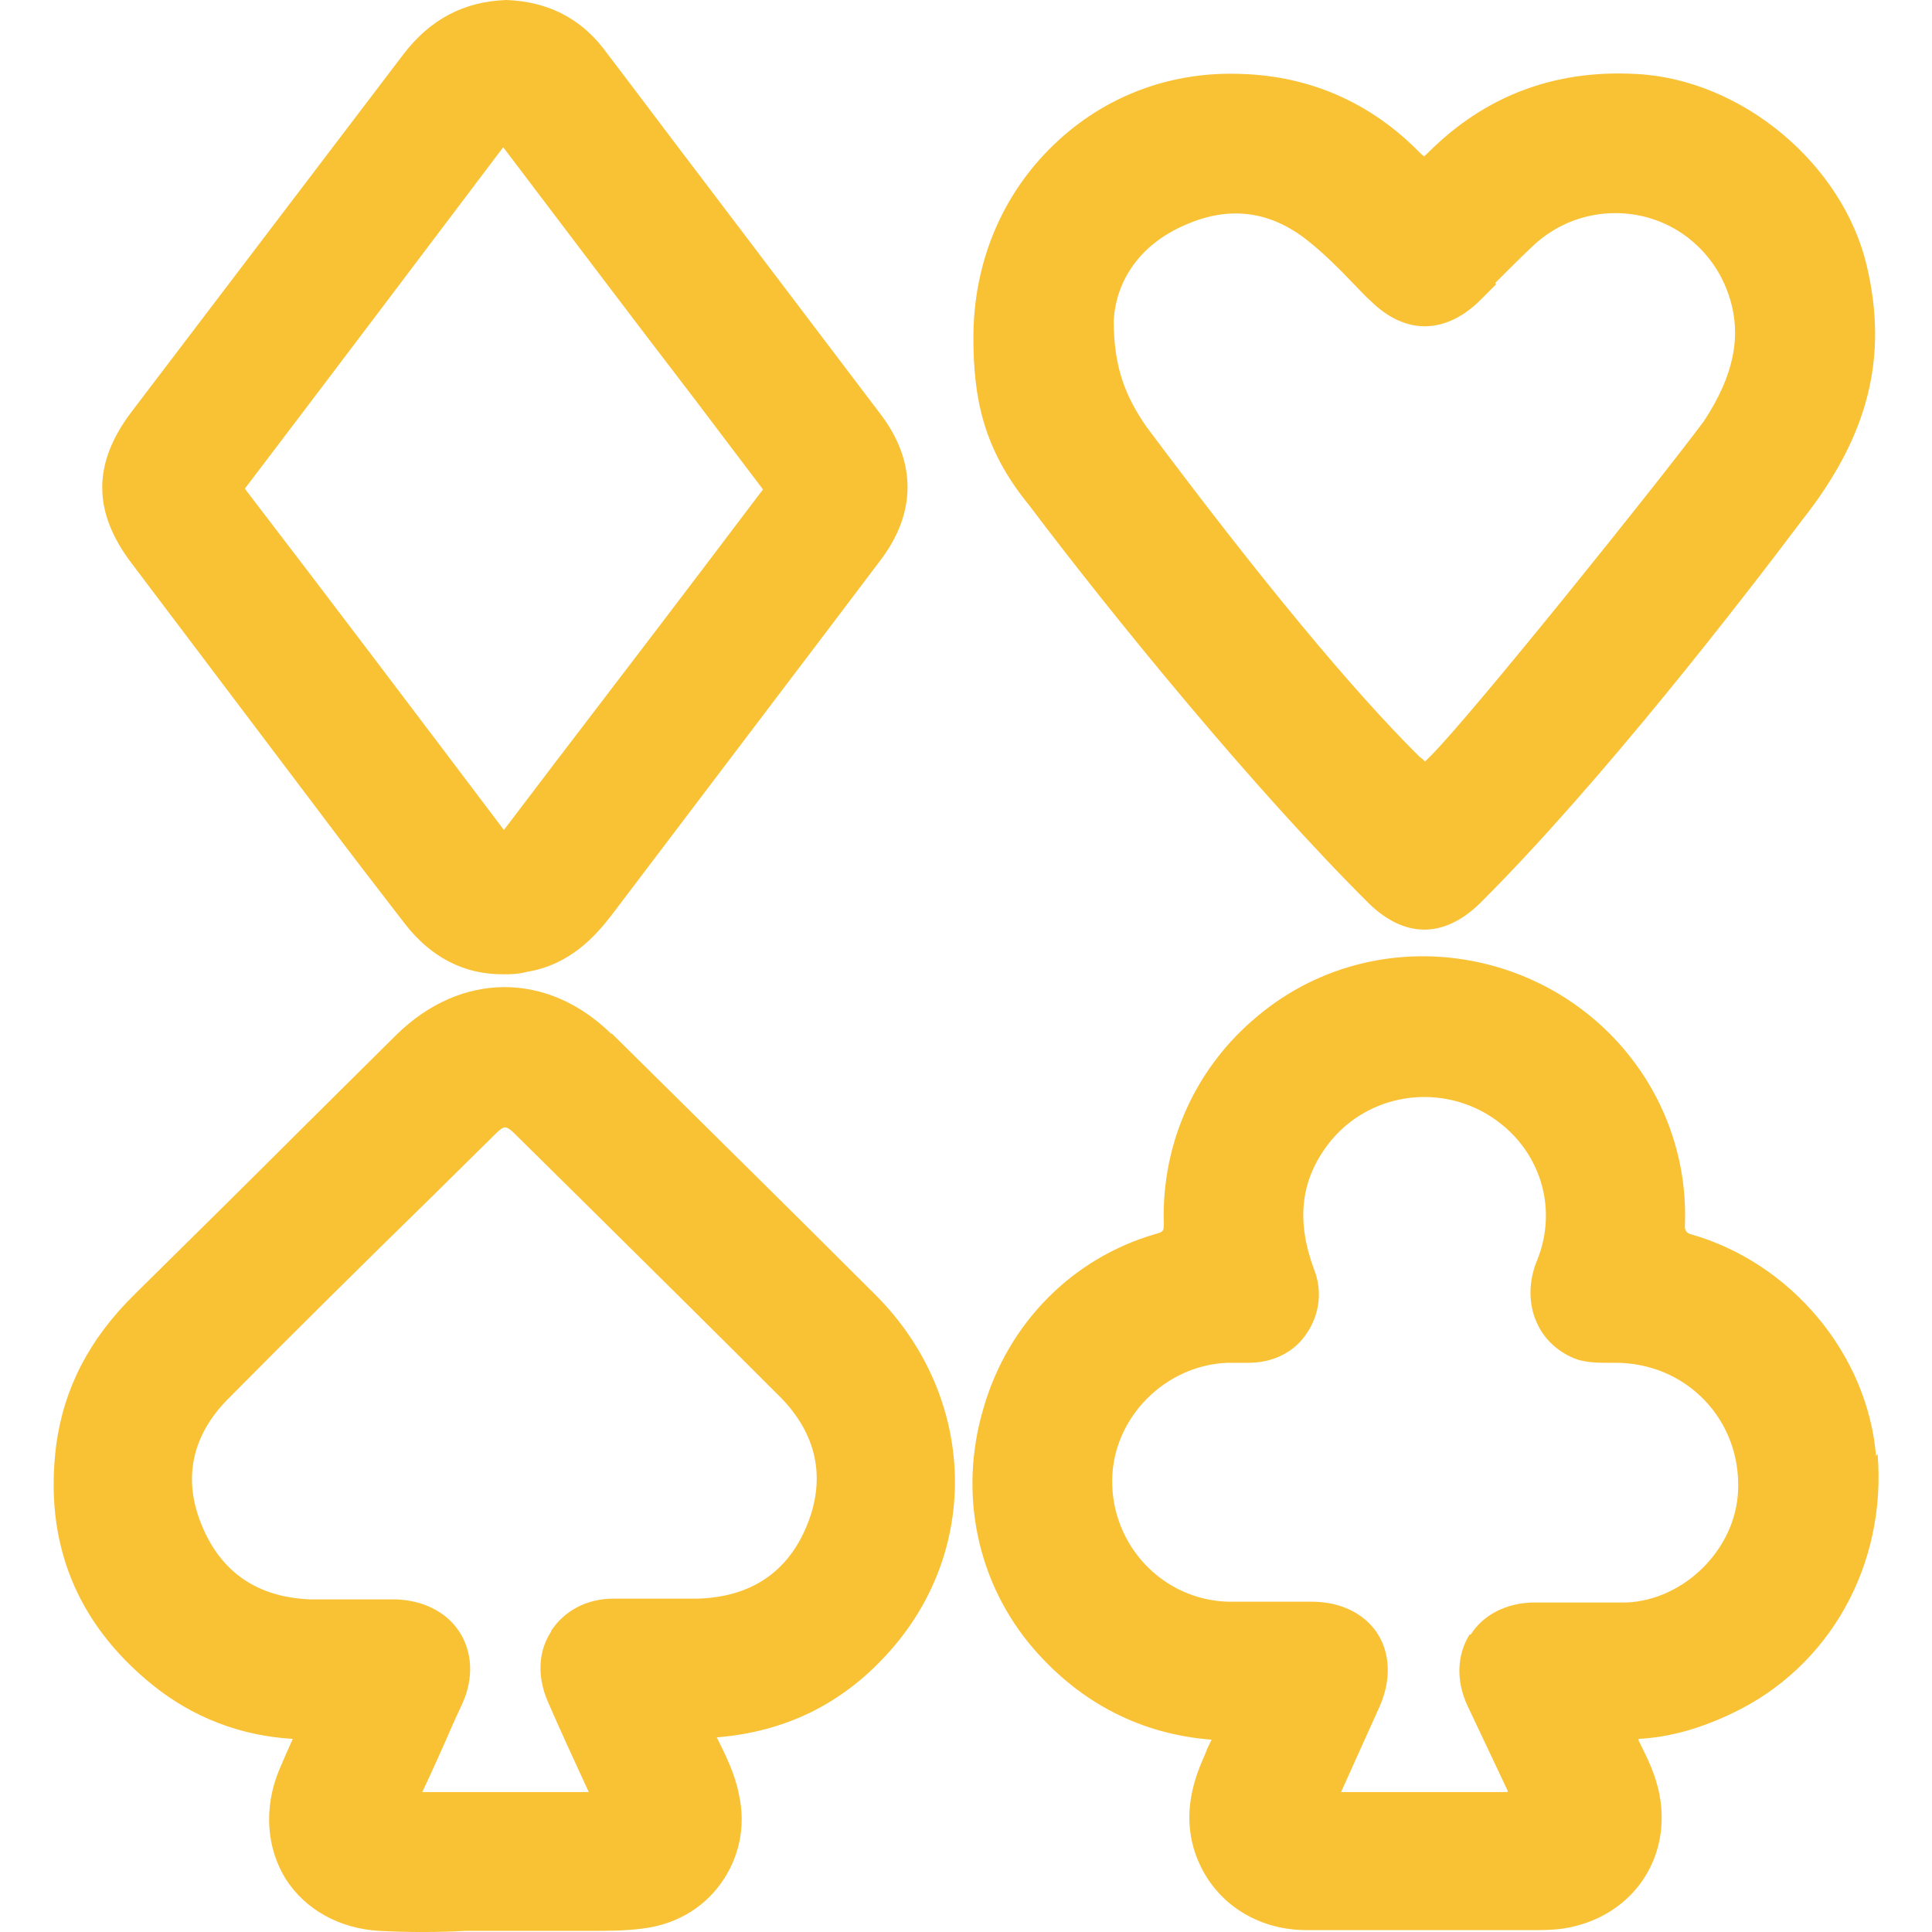
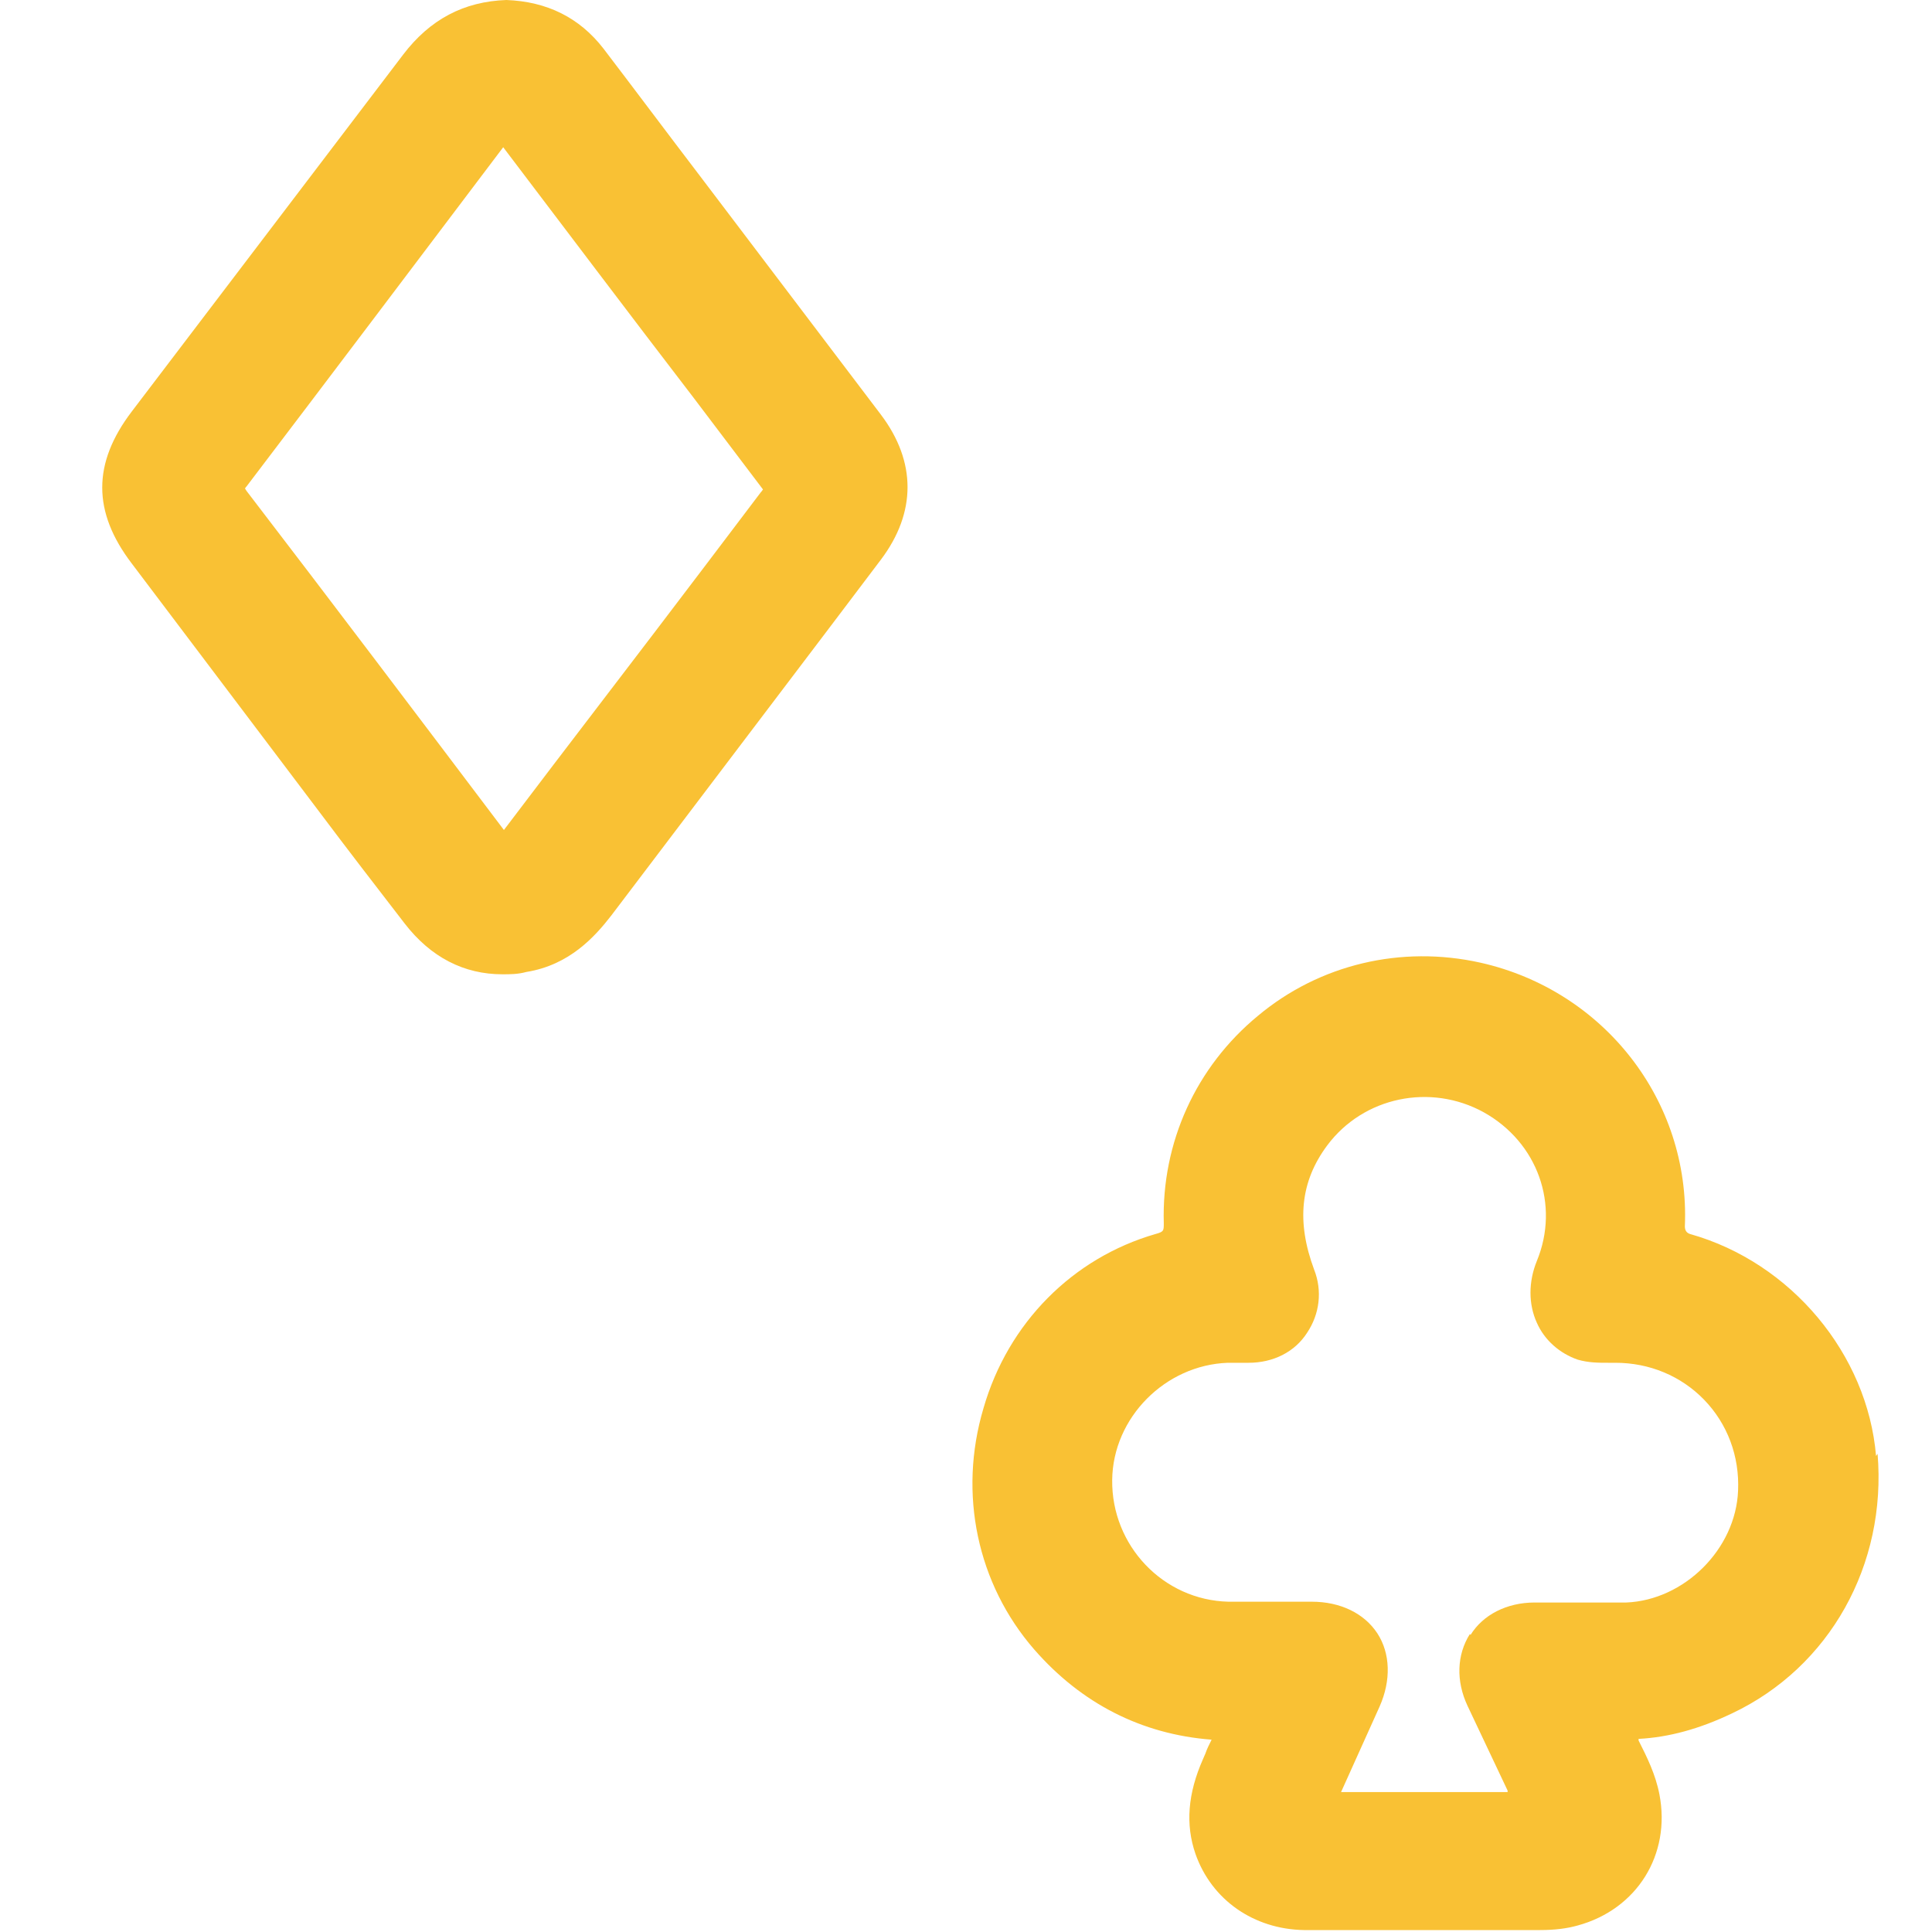
<svg xmlns="http://www.w3.org/2000/svg" width="24" height="24" viewBox="0 0 24 24" fill="none">
  <path d="M23.305 18.087C23.199 16.823 22.251 15.684 20.997 15.33C20.952 15.317 20.93 15.285 20.93 15.234C20.997 13.673 19.924 12.304 18.392 11.959C17.406 11.739 16.391 11.979 15.625 12.62C14.859 13.252 14.428 14.19 14.457 15.196C14.457 15.291 14.457 15.301 14.352 15.33C13.327 15.627 12.523 16.431 12.217 17.494C11.901 18.557 12.14 19.677 12.848 20.491C13.433 21.161 14.18 21.544 15.051 21.611C15.022 21.669 14.993 21.726 14.974 21.783L14.945 21.85C14.754 22.281 14.725 22.664 14.85 23.028C15.051 23.603 15.577 23.966 16.2 23.976C16.554 23.976 16.908 23.976 17.263 23.976H18.412C18.651 23.976 18.881 23.976 19.13 23.976C19.312 23.976 19.465 23.957 19.599 23.919C20.336 23.718 20.758 23.038 20.614 22.291C20.566 22.042 20.461 21.831 20.355 21.621V21.601C20.729 21.582 21.112 21.477 21.514 21.285C22.73 20.711 23.439 19.438 23.324 18.059L23.305 18.087ZM18.259 20.299C18.096 20.558 18.086 20.883 18.23 21.19C18.392 21.534 18.555 21.879 18.728 22.243V22.262H16.659L17.138 21.199C17.282 20.874 17.272 20.539 17.11 20.29C16.947 20.041 16.65 19.897 16.296 19.897H15.951C15.721 19.897 15.491 19.897 15.261 19.897C14.448 19.878 13.806 19.198 13.816 18.384C13.825 17.609 14.476 16.957 15.252 16.929C15.309 16.929 15.357 16.929 15.405 16.929H15.51C15.817 16.929 16.085 16.795 16.238 16.555C16.391 16.326 16.43 16.038 16.324 15.77C16.104 15.177 16.152 14.679 16.487 14.229C16.937 13.625 17.77 13.453 18.431 13.817C19.101 14.19 19.379 14.966 19.091 15.665C18.986 15.923 18.986 16.201 19.091 16.431C19.187 16.651 19.379 16.814 19.599 16.89C19.733 16.929 19.858 16.929 19.982 16.929H20.049C20.049 16.929 20.059 16.929 20.068 16.929C20.489 16.929 20.882 17.092 21.169 17.388C21.457 17.685 21.61 18.087 21.591 18.518C21.562 19.246 20.92 19.878 20.202 19.907C19.953 19.907 19.695 19.907 19.446 19.907C19.321 19.907 19.197 19.907 19.063 19.907C18.718 19.907 18.421 20.06 18.268 20.309L18.259 20.299Z" fill="#F9C134" />
-   <path d="M7.601 12.85C6.807 12.065 5.725 12.065 4.92 12.859L3.838 13.932C3.12 14.65 2.402 15.358 1.674 16.077C1.109 16.632 0.793 17.245 0.698 17.953C0.545 19.16 0.947 20.165 1.895 20.931C2.393 21.333 2.986 21.563 3.637 21.601C3.58 21.726 3.522 21.86 3.465 21.994C3.273 22.463 3.312 22.961 3.551 23.344C3.791 23.718 4.212 23.957 4.71 23.986C5.064 24.005 5.428 24.005 5.782 23.986C5.945 23.986 6.108 23.986 6.27 23.986C6.452 23.986 6.644 23.986 6.826 23.986C6.989 23.986 7.161 23.986 7.324 23.986C7.544 23.986 7.764 23.986 7.984 23.957C8.377 23.909 8.722 23.718 8.951 23.402C9.181 23.086 9.267 22.693 9.181 22.3C9.133 22.042 9.018 21.812 8.904 21.582C9.746 21.515 10.455 21.171 11.02 20.548C12.197 19.265 12.13 17.35 10.886 16.096C9.794 15.004 8.693 13.922 7.592 12.831L7.601 12.85ZM6.845 20.27C6.682 20.519 6.673 20.835 6.807 21.142C6.969 21.515 7.142 21.889 7.314 22.262C7.075 22.262 6.835 22.262 6.586 22.262H5.993C5.744 22.262 5.495 22.262 5.246 22.262C5.38 21.975 5.514 21.678 5.638 21.391L5.744 21.161C5.887 20.845 5.868 20.519 5.706 20.27C5.543 20.021 5.255 19.878 4.911 19.868H4.834C4.738 19.868 4.643 19.868 4.547 19.868C4.308 19.868 4.078 19.868 3.848 19.868C3.197 19.84 2.747 19.533 2.507 18.949C2.268 18.375 2.383 17.838 2.823 17.388C3.666 16.536 4.518 15.694 5.38 14.851L6.175 14.066C6.261 13.989 6.28 13.98 6.376 14.066L7.209 14.889C8.042 15.713 8.875 16.536 9.698 17.36C10.148 17.819 10.263 18.365 10.024 18.949C9.785 19.533 9.325 19.84 8.664 19.859C8.463 19.859 8.262 19.859 8.051 19.859C7.908 19.859 7.764 19.859 7.621 19.859C7.285 19.859 7.008 20.012 6.845 20.261V20.27Z" fill="#F9C134" />
  <path d="M3.972 10.092C4.317 10.552 4.671 11.011 5.026 11.471C5.351 11.892 5.763 12.103 6.242 12.103C6.337 12.103 6.433 12.103 6.539 12.074C7.075 11.988 7.391 11.634 7.592 11.375C8.492 10.188 9.392 9.001 10.292 7.813L10.943 6.952C11.384 6.367 11.384 5.735 10.943 5.151L8.693 2.183C8.291 1.656 7.898 1.13 7.496 0.603C7.199 0.22 6.797 0.019 6.29 0C5.763 0.019 5.342 0.239 5.007 0.68L1.636 5.113C1.148 5.755 1.148 6.358 1.636 6.999L3.972 10.092ZM6.261 10.312C5.198 8.905 4.135 7.497 3.063 6.099C3.053 6.08 3.044 6.071 3.044 6.071C3.044 6.071 3.044 6.061 3.063 6.042C4.126 4.644 5.188 3.236 6.251 1.829C7.036 2.863 7.822 3.907 8.616 4.941L9.478 6.08C9.478 6.08 9.459 6.109 9.449 6.118L8.76 7.028C7.927 8.129 7.084 9.221 6.251 10.322L6.261 10.312Z" fill="#F9C134" />
-   <path d="M17.014 11.232C17.234 11.442 17.464 11.548 17.694 11.548C17.923 11.548 18.153 11.442 18.373 11.232C19.896 9.719 21.686 7.392 22.385 6.463C23.209 5.42 23.458 4.443 23.19 3.303C22.893 2.039 21.639 0.986 20.327 0.919C19.302 0.862 18.44 1.197 17.741 1.896C17.713 1.925 17.694 1.934 17.694 1.944C17.694 1.944 17.674 1.934 17.627 1.886C17.033 1.283 16.286 0.948 15.434 0.919C14.553 0.881 13.729 1.187 13.098 1.791C12.446 2.413 12.092 3.265 12.092 4.194C12.092 4.95 12.217 5.582 12.781 6.272C13.835 7.67 15.578 9.805 17.014 11.232ZM18.575 3.514C18.728 3.361 18.89 3.198 19.053 3.045C19.436 2.691 19.963 2.566 20.461 2.7C20.949 2.834 21.332 3.208 21.485 3.696C21.639 4.184 21.533 4.673 21.169 5.228C20.623 5.965 18.287 8.876 17.77 9.393C17.741 9.422 17.722 9.441 17.703 9.46C17.684 9.441 17.665 9.422 17.636 9.403C16.794 8.57 15.645 7.181 14.237 5.295C13.988 4.931 13.835 4.577 13.835 3.983C13.864 3.466 14.18 3.035 14.697 2.806C15.261 2.547 15.788 2.614 16.267 3.007C16.458 3.16 16.64 3.342 16.813 3.524C16.889 3.6 16.956 3.677 17.033 3.744C17.454 4.156 17.942 4.156 18.373 3.744L18.584 3.533L18.575 3.514Z" fill="#F9C134" />
</svg>